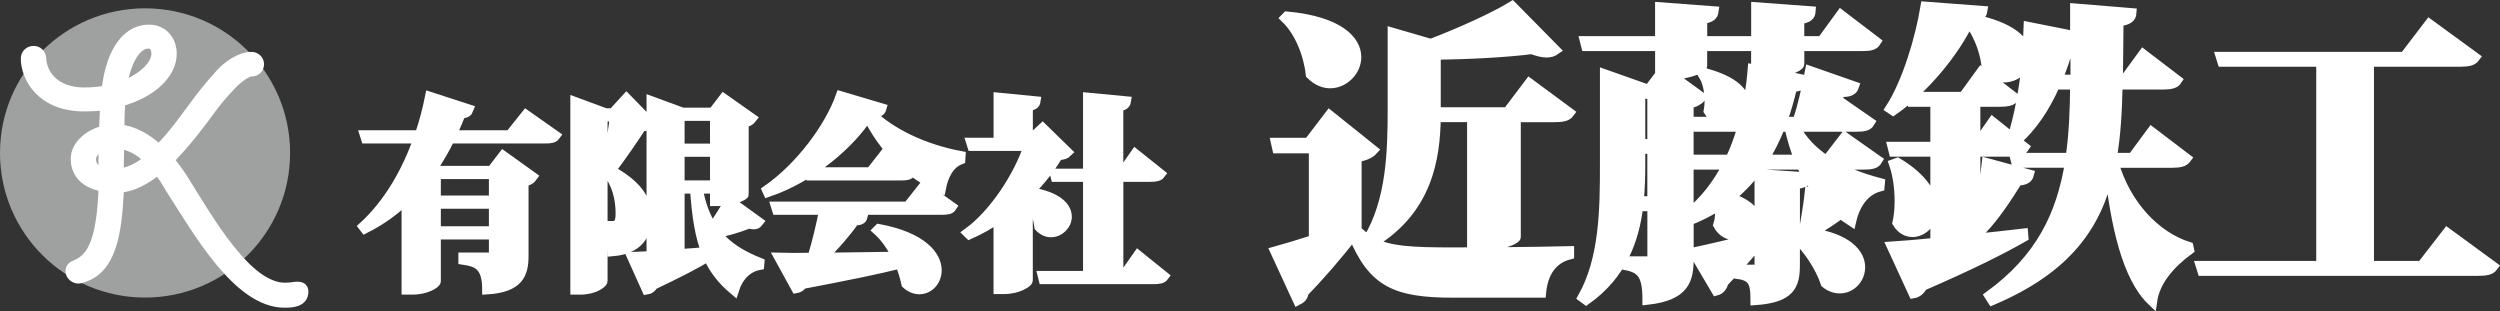
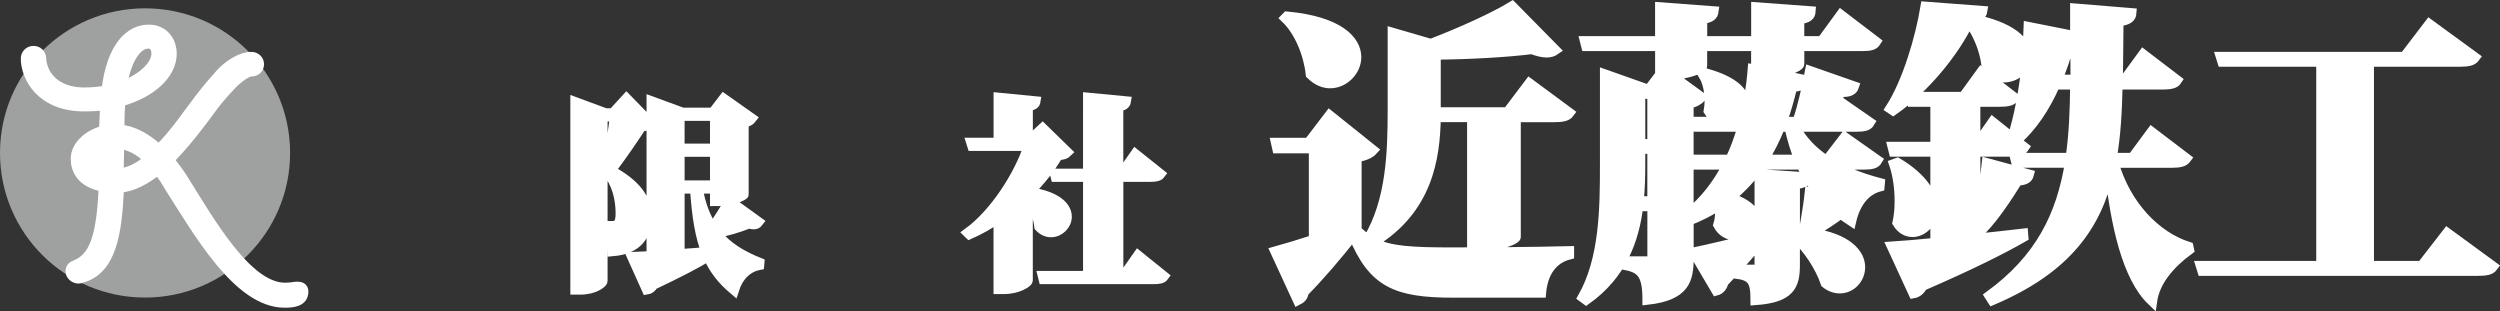
<svg xmlns="http://www.w3.org/2000/svg" version="1.1" id="レイヤー_1" x="0px" y="0px" width="188.109px" height="23.425px" viewBox="0 0 188.109 23.425" enable-background="new 0 0 188.109 23.425" xml:space="preserve">
  <rect x="0" y="0" width="188.109" height="23.425" fill="#333333" stroke="none" />
  <g>
-     <path fill="#FFFFFF" stroke="#FFFFFF" stroke-width="0.75" d="M39.58,8.655l2.205,1.551c-0.122,0.168-0.32,0.214-0.761,0.214   h-7.178c-0.366,0.759-0.806,1.521-1.308,2.265l0.471,0.168h3.984l0.866-1.125l2.205,1.581c-0.105,0.151-0.319,0.308-0.669,0.366   v5.58c0,1.354-0.364,2.373-2.737,2.523c0-1.854-0.791-2.082-1.793-2.234v-0.168h2.098c0.137,0,0.198-0.076,0.198-0.213v-1.52   h-4.365v3.512c0,0.152-0.669,0.639-1.794,0.639h-0.411v-6.828c-0.882,0.853-1.916,1.613-3.133,2.222l-0.106-0.138   c1.947-1.778,3.3-4.241,4.138-6.629h-3.955l-0.076-0.243h4.121c0.35-1.004,0.594-1.992,0.775-2.89L35.26,8.23   c-0.061,0.168-0.198,0.305-0.593,0.305c-0.198,0.532-0.441,1.08-0.699,1.643h4.395L39.58,8.655z M37.161,13.097h-4.365v1.99h4.365   V13.097z M32.796,17.4h4.365v-2.068h-4.365V17.4z" />
    <path fill="#FFFFFF" stroke="#FFFFFF" stroke-width="0.75" d="M47.137,7.408l1.826,1.87c-0.122,0.152-0.32,0.214-0.686,0.214   c-0.548,0.836-1.597,2.403-2.343,3.33c1.84,0.988,2.724,2.1,2.724,3.438c0,1.445-0.654,2.48-2.556,2.646   c0-1.324-0.334-1.506-0.761-1.688v3.922c0,0.152-0.624,0.654-1.673,0.654H43.29V7.683l2.266,0.837h0.563L47.137,7.408z    M45.342,17.003h0.775c0.441,0,0.578-0.318,0.578-0.941c0-1.111-0.273-2.252-1.033-3.193c0.183-0.989,0.455-2.951,0.607-4.105   h-0.928V17.003z M52.505,14.191c0.213,1.232,0.593,2.189,1.095,2.949c0.41-0.547,0.897-1.307,1.277-2.021l2.189,1.582   c-0.092,0.121-0.182,0.182-0.364,0.182c-0.092,0-0.214-0.028-0.365-0.061c-0.837,0.336-1.719,0.578-2.463,0.715   c0.851,1.08,1.992,1.719,3.269,2.236l-0.015,0.166c-0.883,0.168-1.567,0.822-1.9,1.871c-0.867-0.729-1.491-1.506-1.947-2.525   c-0.896,0.547-2.204,1.232-4.136,2.146c-0.105,0.198-0.273,0.336-0.472,0.364l-1.109-2.463c0.35-0.016,0.852-0.031,1.459-0.061   V7.621l2.327,0.853h2.296l0.806-1.05l2.113,1.489c-0.092,0.123-0.29,0.26-0.607,0.336v5.383c0,0.016-0.594,0.502-2.16,0.502v-0.943   H52.505z M53.798,8.717h-2.662v2.462h2.662V8.717z M51.137,13.949h2.662v-2.526h-2.662V13.949z M51.137,14.191v4.928   c0.639-0.047,1.323-0.092,2.008-0.152c-0.458-1.155-0.716-2.659-0.853-4.774L51.137,14.191L51.137,14.191z" />
-     <path fill="#FFFFFF" stroke="#FFFFFF" stroke-width="0.75" d="M57.721,14.312c2.494-1.732,4.7-4.713,5.537-7.071l3.072,0.912   c-0.062,0.229-0.26,0.335-0.822,0.396c1.491,1.445,3.938,2.662,6.768,3.193l-0.016,0.259c-0.882,0.334-1.292,1.293-1.459,2.161   c-2.403-1.097-4.334-3.013-5.505-5.431c-1.247,1.977-4.167,4.593-7.513,5.718L57.721,14.312z M68.306,15.544l1.17-1.476l2.13,1.507   c-0.106,0.166-0.305,0.213-0.745,0.213h-7.907l1.945,0.53c-0.044,0.183-0.196,0.272-0.592,0.261   c-0.578,0.819-1.475,1.885-2.449,2.813c1.598-0.016,3.544-0.045,5.627-0.076c-0.38-0.76-0.866-1.475-1.444-1.992l0.091-0.092   c3.284,0.623,4.349,2.023,4.349,3.104c0,0.806-0.593,1.431-1.308,1.431c-0.305,0-0.653-0.123-0.974-0.412   c-0.106-0.485-0.26-1.019-0.471-1.521c-1.688,0.426-4,0.897-7.36,1.537c-0.107,0.182-0.274,0.289-0.457,0.319l-1.263-2.297   c0.593,0.017,1.431,0.017,2.479,0c0.351-1.142,0.685-2.539,0.882-3.604h-3.542l-0.077-0.244H68.306L68.306,15.544z M66.557,11.621   l1.962,1.369c-0.105,0.184-0.335,0.213-0.729,0.213h-6.813l-0.061-0.244h4.593L66.557,11.621z" />
    <path fill="#FFFFFF" stroke="#FFFFFF" stroke-width="0.75" d="M78.449,9.645l1.855,1.81c-0.138,0.137-0.305,0.197-0.7,0.228   c-0.533,0.914-1.277,1.871-2.161,2.768c2.131,0.319,2.829,1.141,2.829,1.856c0,0.62-0.562,1.17-1.186,1.17   c-0.304,0-0.608-0.123-0.882-0.412c-0.09-0.772-0.41-1.642-0.867-2.267v6.313c-0.015,0.121-0.699,0.64-1.794,0.64h-0.411v-5.354   c-0.7,0.485-1.429,0.896-2.189,1.231l-0.106-0.104c1.993-1.446,3.833-4.319,4.562-6.541h-4.241l-0.076-0.243h2.053V7.348   l2.784,0.273c-0.031,0.198-0.153,0.305-0.579,0.365v2.691L78.449,9.645z M85.626,19.224l1.947,1.566   c-0.121,0.168-0.351,0.215-0.763,0.215h-8.287l-0.061-0.244h3.406v-7.453h-2.434l-0.061-0.242h2.494V7.348l2.858,0.273   c-0.031,0.198-0.168,0.335-0.578,0.396v5.049h0.243l1.034-1.475l1.887,1.506c-0.123,0.166-0.352,0.211-0.761,0.211H84.15v7.453   h0.396L85.626,19.224z" />
    <path fill="#FFFFFF" stroke="#FFFFFF" stroke-width="0.75" d="M110.769,8.817h-2.734c-0.047,3.06-0.604,6.929-4.729,9.433   c1.252,0.647,2.853,0.742,6.026,0.742c2.501,0,5.861-0.025,8.734-0.095v0.256c-1.252,0.324-1.969,1.345-2.107,2.871h-6.581   c-4.381,0-6.072-0.765-7.557-4.354c-1.089,1.438-2.687,3.268-3.729,4.311c-0.023,0.324-0.209,0.486-0.441,0.604l-1.69-3.662   c0.766-0.209,1.807-0.53,2.896-0.881v-6.881H96.1l-0.093-0.417h2.456l1.576-2.063l3.267,2.618   c-0.208,0.231-0.556,0.417-1.228,0.533v5.515c0.277,0.256,0.556,0.486,0.856,0.672c1.762-2.896,1.854-6.627,1.854-9.825V2.468   l2.873,0.835c2.246-0.857,4.75-1.992,6.115-2.827l3.245,3.29c-0.162,0.116-0.395,0.187-0.649,0.187   c-0.301,0-0.671-0.094-1.111-0.255c-1.854,0.231-4.611,0.394-7.229,0.417v4.332h5.398l1.646-2.178l3.012,2.226   c-0.187,0.255-0.533,0.323-1.137,0.323h-2.896v9.014c0,0.142-0.997,0.674-2.688,0.674h-0.603V8.817H110.769z M96.841,1.24   c3.917,0.371,5.213,1.808,5.213,3.06c0,1.042-0.926,1.969-1.969,1.969c-0.486,0-0.996-0.208-1.46-0.672   c-0.162-1.506-0.834-3.221-1.899-4.24L96.841,1.24z" />
    <path fill="#FFFFFF" stroke="#FFFFFF" stroke-width="0.75" d="M141.265,12.062c-0.162,0.277-0.486,0.324-1.09,0.324h-2.294   c1.09,0.627,2.339,1.066,3.569,1.391l-0.023,0.256c-1.066,0.277-1.809,1.203-2.133,2.594c-0.277-0.186-0.533-0.348-0.787-0.555   c-0.511,0.393-1.414,0.996-2.248,1.459c2.758,0.395,3.707,1.576,3.707,2.572c0,0.881-0.695,1.6-1.529,1.6   c-0.348,0-0.719-0.117-1.065-0.395c-0.417-1.229-1.32-2.617-2.316-3.521v2.154c0,1.553-0.371,2.455-2.967,2.643   c0-1.461-0.254-1.832-1.46-1.994v-0.301h1.507c0.209,0,0.255-0.07,0.255-0.276v-1.81c-0.58,0.719-1.482,1.738-2.712,3.035   c-0.068,0.324-0.277,0.557-0.533,0.625l-1.69-2.871c0.881-0.186,2.942-0.65,4.937-1.182v-4.705l3.545,0.232   c-0.021,0.277-0.161,0.438-0.88,0.533v3.545c0.232,0.021,0.439,0.021,0.648,0.045c0.186-0.949,0.394-2.271,0.463-2.941l1.112,0.463   c-0.694-0.742-1.274-1.598-1.737-2.596h-3.082c-0.672,0.975-1.438,1.785-2.295,2.48c1.438,0.51,1.946,1.135,1.946,1.69   c0,0.647-0.764,1.157-1.506,1.157c-0.51,0-1.02-0.231-1.321-0.789c0.094-0.301,0.141-0.647,0.141-0.973   c0-0.186-0.023-0.371-0.047-0.531c-0.719,0.461-1.483,0.855-2.318,1.181v2.806c0,1.645-0.276,2.825-3.104,3.151   c0-1.877-0.417-2.39-1.692-2.619v-0.276h1.832c0.162,0,0.231-0.095,0.231-0.324v-3.824h-1.065   c-0.303,2.525-1.229,5.121-3.916,7.045l-0.255-0.186c1.621-2.875,1.667-6.582,1.667-9.988v-6.79l3.082,1.09h0.256l0.813-1.066   V3.465h-5.563l-0.094-0.371h5.655V0.545l4.03,0.302c-0.046,0.324-0.208,0.486-0.857,0.579v1.668h4.057V0.545l4.103,0.302   c-0.023,0.348-0.208,0.51-0.857,0.603v1.645h1.691l1.438-1.97l2.642,2.017c-0.162,0.255-0.417,0.324-0.996,0.324h-4.773V4.81   c0,0.209-0.927,0.58-2.155,0.673l2.524,0.532c-0.068,0.324-0.275,0.487-0.902,0.533c-0.23,0.95-0.486,1.831-0.765,2.619h3.013   l1.25-1.576l2.342,1.623c-0.162,0.277-0.485,0.323-1.065,0.323h-4.588c0.532,1.02,1.319,1.831,2.271,2.479h0.187l1.298-1.691   L141.265,12.062z M123.421,12.386c0,0.881-0.023,1.807-0.116,2.758h1.021v-3.939h-0.903L123.421,12.386L123.421,12.386z    M124.325,7.057h-0.903v3.777h0.903V7.057z M128.078,4.948c0,0.186-1.021,0.625-2.363,0.695l2.295,1.668   c-0.162,0.186-0.463,0.394-0.951,0.486v4.217h3.129c0.371-0.764,0.673-1.598,0.929-2.479h-3.386l-0.113-0.37h3.614   c0.301-1.206,0.532-2.526,0.647-3.963l0.256,0.046V3.465h-4.057V4.948z M127.058,12.386v3.709c1.16-0.928,2.156-2.178,2.943-3.709   H127.058z M128.38,5.527c2.154,0.603,2.873,1.482,2.873,2.201c0,0.742-0.742,1.321-1.484,1.321c-0.438,0-0.901-0.208-1.203-0.695   c0.046-0.255,0.068-0.51,0.068-0.788c0-0.718-0.162-1.437-0.463-1.923L128.38,5.527z M133.942,9.536   c-0.372,0.927-0.788,1.738-1.251,2.479h2.711c-0.325-0.741-0.557-1.552-0.766-2.479H133.942z M139.503,6.501   c-0.093,0.277-0.324,0.44-0.904,0.417c-0.928,0.88-2.016,1.715-2.966,2.225l-0.325-0.186c0.302-0.857,0.626-2.294,0.882-3.615   L139.503,6.501z" />
    <path fill="#FFFFFF" stroke="#FFFFFF" stroke-width="0.75" d="M159.038,12.248c0.902,3.176,3.15,5.539,5.631,6.326l0.046,0.209   c-1.459,1.066-2.57,2.387-2.779,3.869c-1.899-1.807-2.759-5.793-3.199-9.871h-0.021c-0.928,4.17-3.199,7.416-8.807,9.803   l-0.209-0.326c3.847-2.803,5.399-6.069,6.049-10.01h-4.031l-0.094-0.371h4.171c0.256-1.715,0.325-3.546,0.347-5.516h-1.506   c-0.763,1.738-1.737,3.175-2.942,4.241l0.626,0.486c-0.161,0.255-0.485,0.324-1.09,0.324h-2.595v6.559   c1.159-0.117,2.363-0.257,3.593-0.396l0.021,0.254c-1.529,0.881-3.915,2.086-7.601,3.685c-0.139,0.303-0.395,0.51-0.672,0.557   l-1.622-3.521c0.719-0.045,1.876-0.139,3.268-0.277v-6.86h-3.129l-0.093-0.37h3.222V7.659h-1.762l-0.094-0.37h3.963l1.345-1.854   l2.479,1.9c-0.16,0.255-0.508,0.324-1.088,0.324h-1.831v3.384l1.298-1.854l1.482,1.182c0.485-1.459,0.903-3.615,1.111-5.886h-0.021   c-0.139,0.765-0.904,1.344-1.715,1.344c-0.441,0-0.904-0.185-1.299-0.602c-0.046-0.997-0.464-2.457-1.344-3.593   c-1.111,2.295-3.313,5.006-5.7,6.675l-0.209-0.14c1.299-2.016,2.271-5.376,2.644-7.67l4.286,0.324   c-0.046,0.301-0.255,0.44-0.903,0.556v0.023c3.175,0.603,4.217,1.784,4.24,2.781h0.021c0.047-0.719,0.094-1.437,0.116-2.155   l3.498,0.695V0.638l4.242,0.348c-0.023,0.325-0.232,0.533-0.975,0.626c-0.021,1.529-0.021,2.989-0.046,4.38h0.51l1.39-1.9   l2.55,1.946c-0.161,0.255-0.509,0.324-1.111,0.324h-3.359c-0.047,1.993-0.139,3.824-0.441,5.516h1.555l1.437-1.946l2.619,1.993   c-0.186,0.253-0.51,0.325-1.112,0.325h-4.358V12.248z M142.771,12.248c1.97,1.183,2.664,2.457,2.664,3.451   c0,1.045-0.766,1.762-1.529,1.762c-0.415,0-0.834-0.209-1.135-0.694c0.115-0.511,0.162-1.089,0.162-1.668   c0-0.996-0.162-2.017-0.417-2.759L142.771,12.248z M152.666,13.128c-0.07,0.277-0.278,0.438-0.857,0.463   c-0.787,1.275-1.738,2.688-2.619,3.615l-0.37-0.162c0.231-1.183,0.485-3.127,0.672-4.773L152.666,13.128z M155.701,3.35   c-0.255,0.927-0.557,1.83-0.904,2.642h1.369c0-0.881,0-1.784-0.025-2.712L155.701,3.35z" />
    <path fill="#FFFFFF" stroke="#FFFFFF" stroke-width="0.75" d="M184.134,17.531l3.453,2.525c-0.187,0.256-0.487,0.326-1.183,0.326   h-20.692l-0.115-0.371h9.06V4.646h-7.438l-0.116-0.37h13.813l1.876-2.457l3.431,2.503c-0.187,0.255-0.512,0.324-1.159,0.324h-6.813   v15.365h3.961L184.134,17.531z" />
  </g>
  <ellipse fill="#9FA0A0" cx="10.914" cy="11.508" rx="10.914" ry="10.882" />
-   <path fill="#FFFFFF" stroke="#FFFFFF" stroke-width="0.75" d="M5.697,19.937c1.341-0.553,1.944-1.998,2.103-5.885  c-1.681-0.289-2.103-1.289-2.103-2.102c0-0.999,0.973-1.84,2.129-2.129c0.026-0.735,0.052-1.366,0.079-1.918  c-0.5,0.079-1.024,0.105-1.577,0.105c-3.258,0-4.388-2.233-4.388-3.6c0-0.342,0.264-0.578,0.579-0.578S3.07,4.041,3.097,4.355  c0.079,1.551,1.34,2.602,3.23,2.602c0.604,0,1.156-0.053,1.683-0.158c0.394-3.362,1.813-4.571,3.179-4.571  c1.129,0,1.733,0.867,1.733,1.813c0,1.497-1.471,2.942-3.862,3.599C9.007,8.271,8.981,9.086,8.981,9.742  c1.104,0.106,2.023,0.657,2.97,1.498c1.154-1.103,2.18-2.653,3.047-3.783c0.683-0.894,1.182-1.444,1.603-1.918  c0.55-0.604,1.497-1.261,2.313-1.261c0.313,0,0.578,0.236,0.578,0.552c0,0.342-0.264,0.551-0.578,0.551  c-0.315,0-0.973,0.447-1.473,0.973c-0.366,0.394-0.972,1.024-1.523,1.787c-0.893,1.234-2.023,2.706-3.205,3.888  c0.237,0.264,0.895,1.156,1.078,1.471c1.943,3.101,4.78,8.146,7.645,8.146c0.475,0,0.736-0.078,0.919-0.078  c0.236,0,0.474,0.052,0.474,0.367c0,0.787-0.814,0.842-1.419,0.842c-3.494,0-6.489-5.336-8.617-8.646l-0.396-0.655  c-0.183-0.235-0.341-0.5-0.5-0.711c-0.919,0.735-1.891,1.288-2.94,1.366c-0.158,3.416-0.553,6.146-2.813,6.777  c-0.079,0.027-0.131,0.053-0.236,0.053c-0.288,0-0.604-0.235-0.604-0.551C5.303,20.173,5.46,20.015,5.697,19.937z M7.773,12.974  c0-0.264,0.026-1.734,0.026-2.023c-0.525,0.132-0.945,0.604-0.945,0.999C6.854,12.554,7.194,12.869,7.773,12.974z M8.955,11.713  c0,0.394-0.027,0.947-0.027,1.339c0.71-0.025,1.577-0.473,2.26-1.051c-0.63-0.683-1.472-1.103-2.207-1.181L8.955,11.713z   M9.166,6.485c1.549-0.552,2.601-1.576,2.601-2.443c0-0.421-0.185-0.763-0.604-0.763C10.295,3.279,9.507,4.462,9.166,6.485z" />
+   <path fill="#FFFFFF" stroke="#FFFFFF" stroke-width="0.75" d="M5.697,19.937c1.341-0.553,1.944-1.998,2.103-5.885  c-1.681-0.289-2.103-1.289-2.103-2.102c0-0.999,0.973-1.84,2.129-2.129c0.026-0.735,0.052-1.366,0.079-1.918  c-0.5,0.079-1.024,0.105-1.577,0.105c-3.258,0-4.388-2.233-4.388-3.6c0-0.342,0.264-0.578,0.579-0.578S3.07,4.041,3.097,4.355  c0.079,1.551,1.34,2.602,3.23,2.602c0.604,0,1.156-0.053,1.683-0.158c0.394-3.362,1.813-4.571,3.179-4.571  c1.129,0,1.733,0.867,1.733,1.813c0,1.497-1.471,2.942-3.862,3.599C9.007,8.271,8.981,9.086,8.981,9.742  c1.104,0.106,2.023,0.657,2.97,1.498c1.154-1.103,2.18-2.653,3.047-3.783c0.683-0.894,1.182-1.444,1.603-1.918  c0.55-0.604,1.497-1.261,2.313-1.261c0.313,0,0.578,0.236,0.578,0.552c0,0.342-0.264,0.551-0.578,0.551  c-0.315,0-0.973,0.447-1.473,0.973c-0.366,0.394-0.972,1.024-1.523,1.787c-0.893,1.234-2.023,2.706-3.205,3.888  c0.237,0.264,0.895,1.156,1.078,1.471c1.943,3.101,4.78,8.146,7.645,8.146c0.475,0,0.736-0.078,0.919-0.078  c0.236,0,0.474,0.052,0.474,0.367c0,0.787-0.814,0.842-1.419,0.842c-3.494,0-6.489-5.336-8.617-8.646l-0.396-0.655  c-0.183-0.235-0.341-0.5-0.5-0.711c-0.919,0.735-1.891,1.288-2.94,1.366c-0.158,3.416-0.553,6.146-2.813,6.777  c-0.079,0.027-0.131,0.053-0.236,0.053c-0.288,0-0.604-0.235-0.604-0.551C5.303,20.173,5.46,20.015,5.697,19.937z M7.773,12.974  c-0.525,0.132-0.945,0.604-0.945,0.999C6.854,12.554,7.194,12.869,7.773,12.974z M8.955,11.713  c0,0.394-0.027,0.947-0.027,1.339c0.71-0.025,1.577-0.473,2.26-1.051c-0.63-0.683-1.472-1.103-2.207-1.181L8.955,11.713z   M9.166,6.485c1.549-0.552,2.601-1.576,2.601-2.443c0-0.421-0.185-0.763-0.604-0.763C10.295,3.279,9.507,4.462,9.166,6.485z" />
</svg>